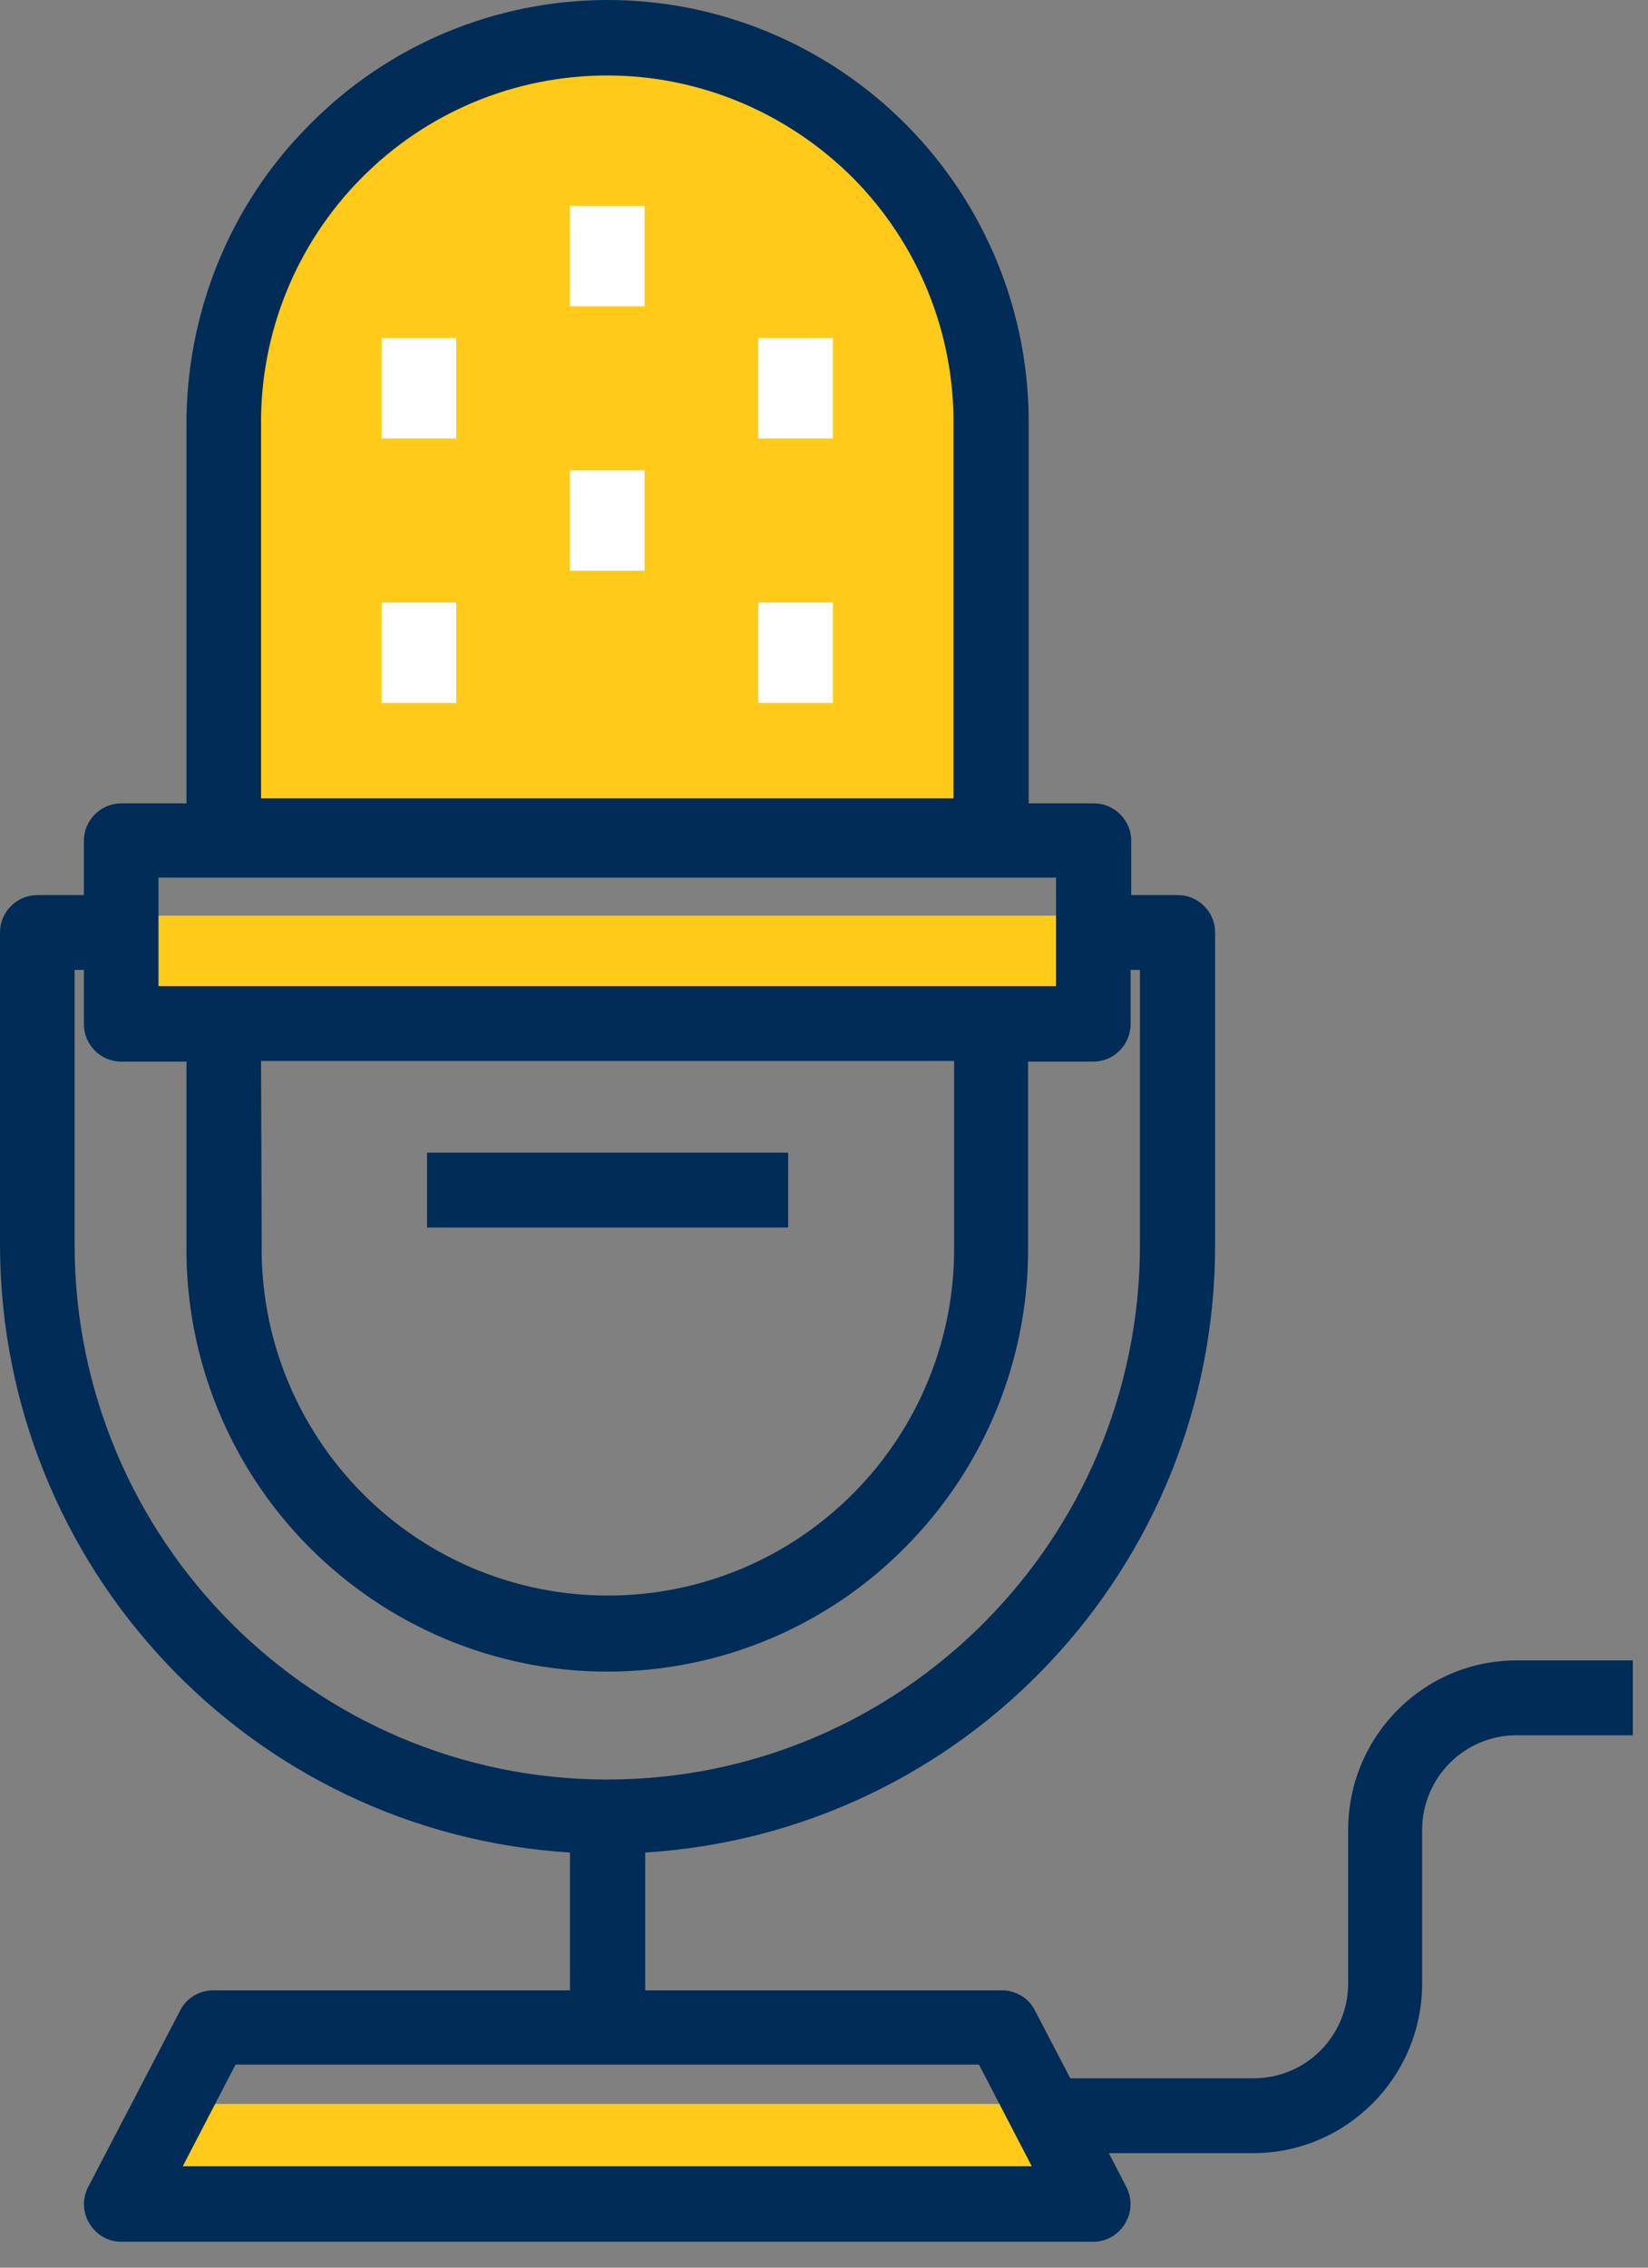
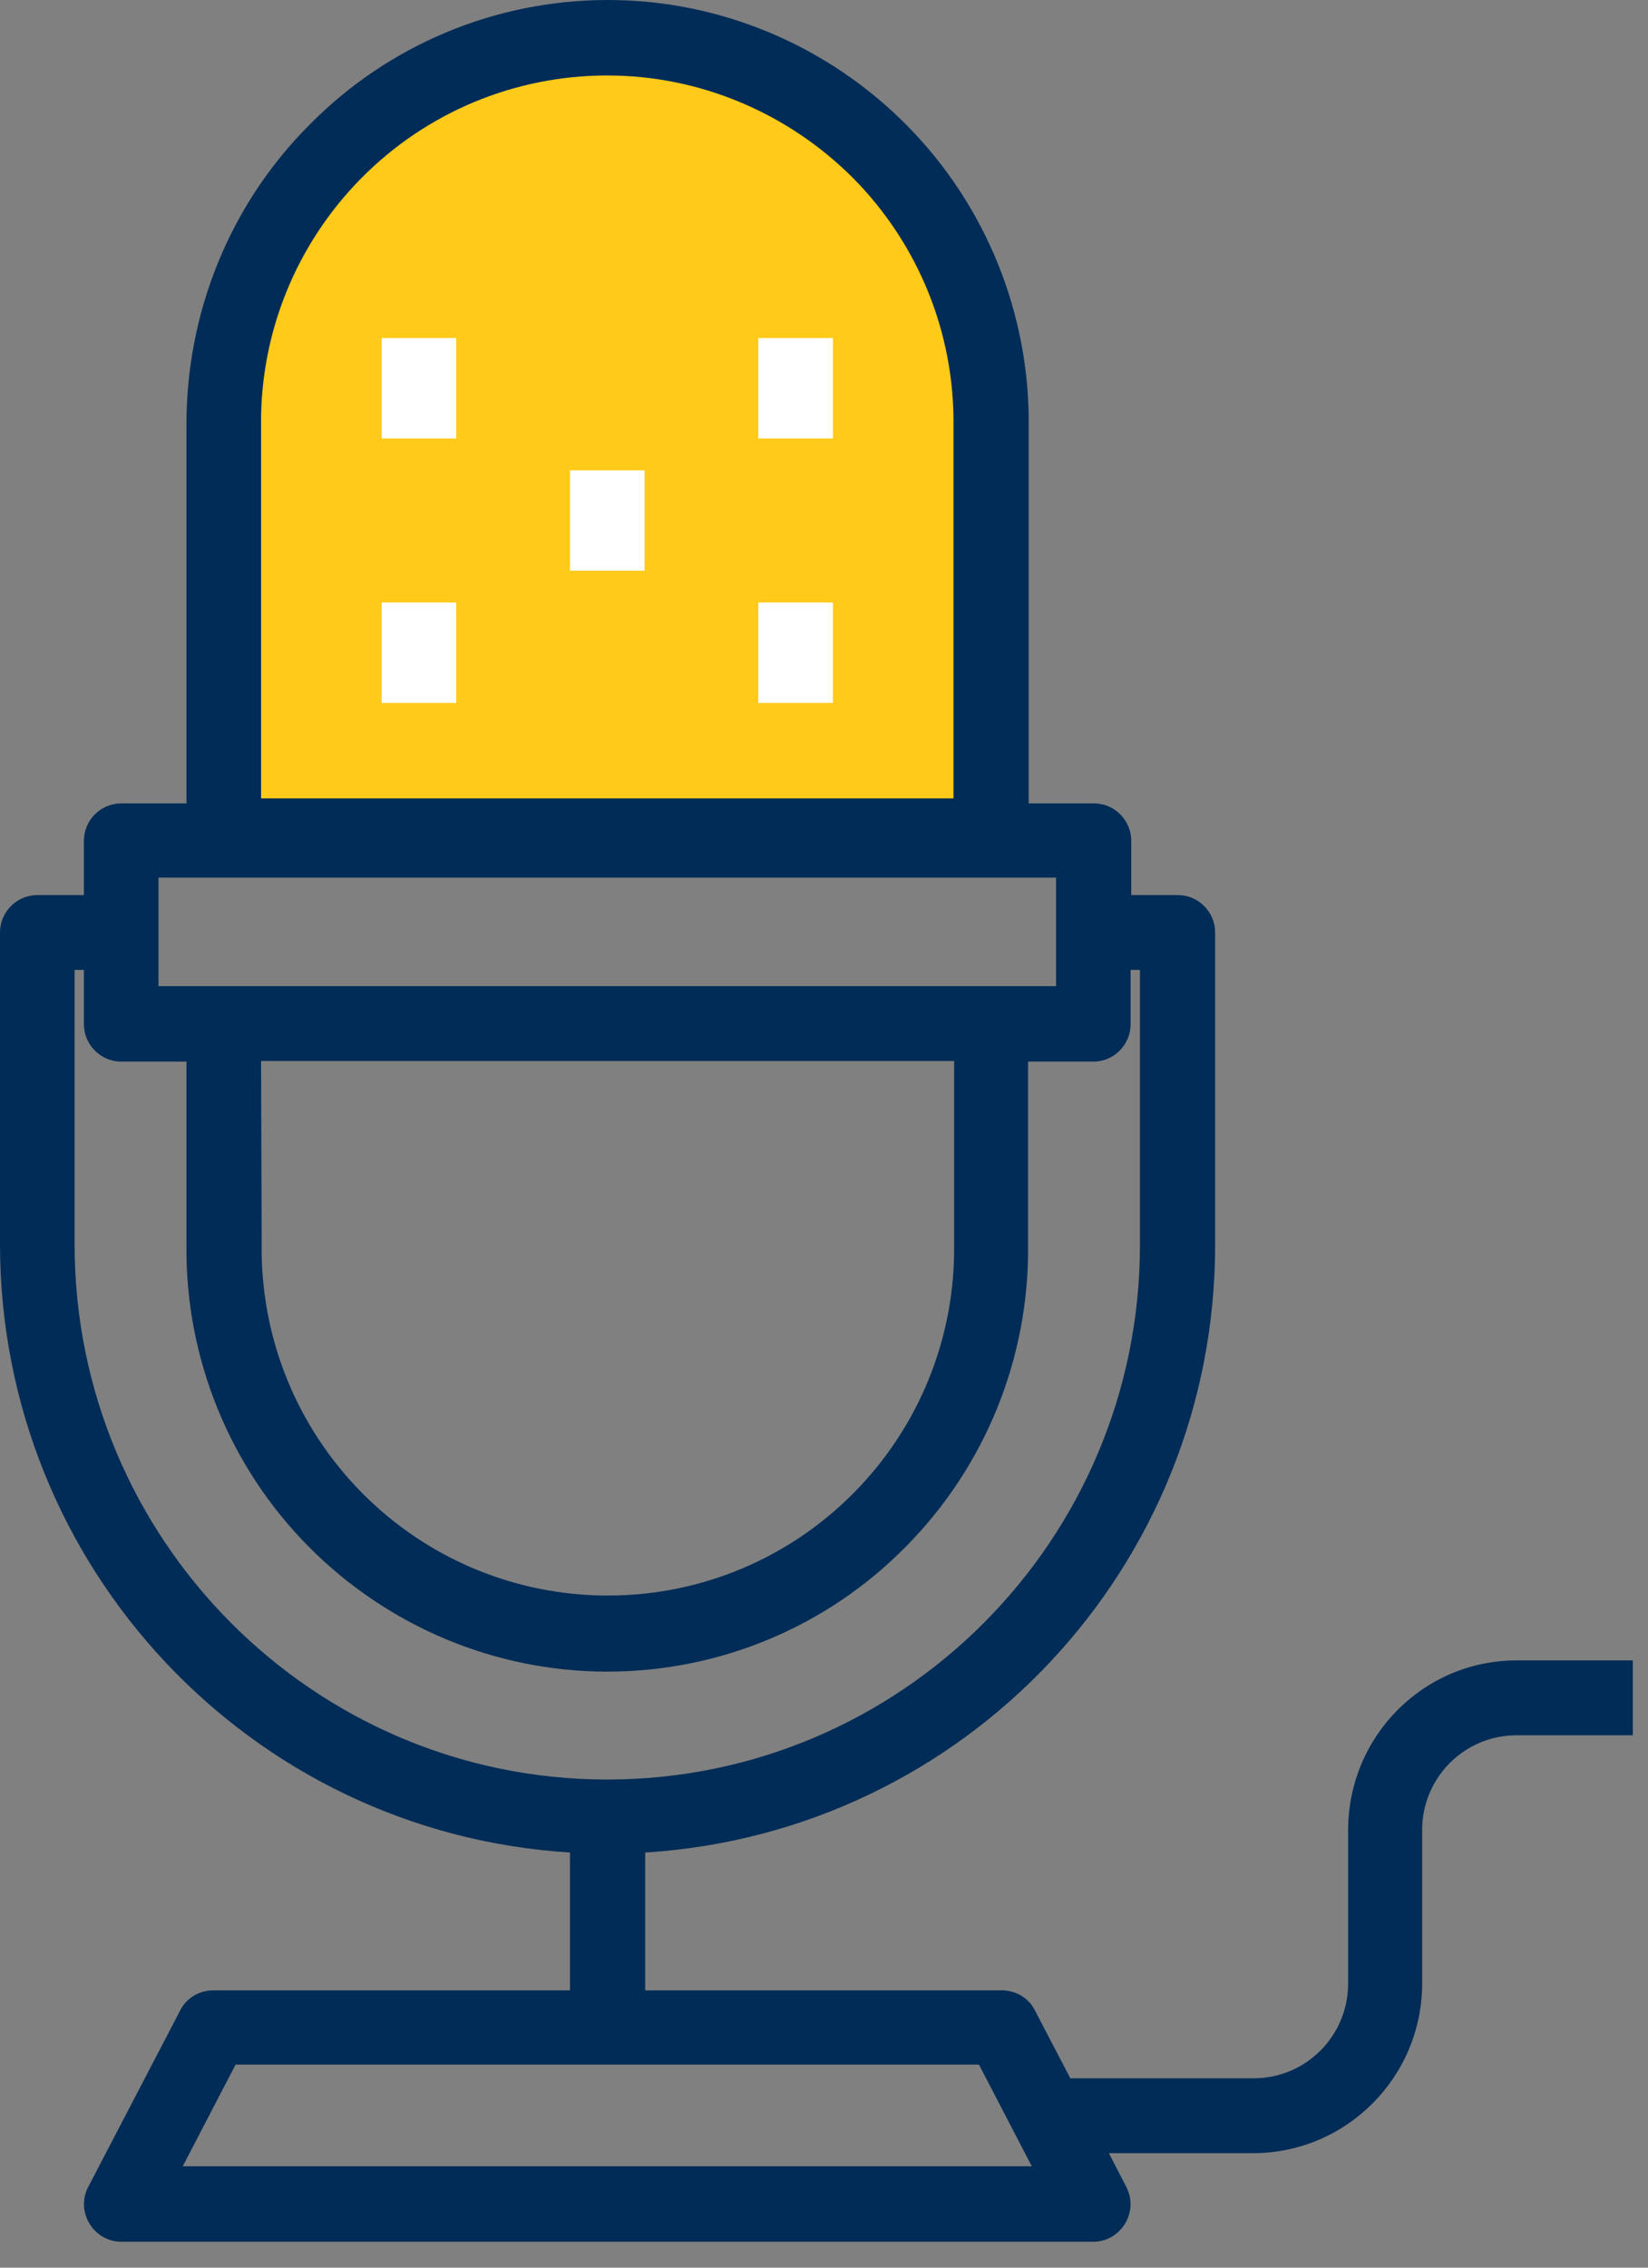
<svg xmlns="http://www.w3.org/2000/svg" width="56" height="77" viewBox="0 0 56 77" fill="none">
  <rect x="0" y="0" width="56" height="77" fill="#808080" stroke="none" />
  <path d="M18.439 2.542H22.874C28.894 2.542 33.752 7.434 33.752 13.449V28.804H7.562V13.449C7.54 7.434 12.419 2.542 18.439 2.542Z" fill="#FFCA19" />
-   <path d="M20.635 71.439H5.892L4.118 74.849H37.151L35.377 71.439H20.635Z" fill="#FFCA19" />
-   <path d="M37.003 31.092H3.864V34.904H37.003V31.092Z" fill="#FFCA19" />
-   <path d="M26.782 39.14H14.511V41.681H26.782V39.14Z" fill="#012C57" />
-   <path d="M21.903 6.989H19.368V10.399H21.903V6.989Z" fill="white" />
  <path d="M28.302 11.479H25.768V14.889H28.302V11.479Z" fill="white" />
  <path d="M15.502 11.479H12.968V14.889H15.502V11.479Z" fill="white" />
  <path d="M28.302 20.459H25.768V23.869H28.302V20.459Z" fill="white" />
  <path d="M15.502 20.459H12.968V23.869H15.502V20.459Z" fill="white" />
  <path d="M21.903 15.97H19.368V19.379H21.903V15.97Z" fill="white" />
  <path d="M45.811 62.141V67.351C45.811 69.13 44.375 70.57 42.601 70.57H36.37L35.166 68.262C34.955 67.838 34.512 67.584 34.047 67.584H21.924V62.904C32.801 62.226 41.291 53.203 41.291 42.275V31.663C41.291 30.965 40.721 30.393 40.024 30.393H38.44V28.55C38.44 27.851 37.87 27.279 37.173 27.279H34.955V14.487C34.998 10.653 33.498 6.968 30.816 4.257C28.133 1.546 24.479 0 20.656 0C16.833 0 13.18 1.525 10.497 4.257C7.794 6.968 6.315 10.653 6.336 14.487V27.279H4.119C3.422 27.279 2.851 27.851 2.851 28.55V30.393H1.267C0.57 30.393 0 30.965 0 31.663V42.275C0.021 53.203 8.491 62.226 19.368 62.904V67.584H7.245C6.78 67.584 6.336 67.838 6.125 68.262L2.999 74.256C2.788 74.658 2.809 75.124 3.041 75.505C3.274 75.887 3.675 76.12 4.119 76.12H37.152C37.595 76.12 37.997 75.887 38.229 75.505C38.461 75.124 38.482 74.658 38.271 74.256L37.68 73.112H42.58C45.748 73.112 48.325 70.528 48.325 67.351V62.141C48.325 60.362 49.761 58.922 51.535 58.922H55.485V56.38H51.535C48.367 56.38 45.811 58.964 45.811 62.141ZM8.871 14.487C8.829 11.331 10.054 8.302 12.271 6.057C14.489 3.812 17.488 2.563 20.635 2.563C23.782 2.563 26.781 3.834 28.999 6.057C31.217 8.302 32.442 11.331 32.4 14.487V27.11H8.871V14.487ZM5.386 29.8H35.885V33.485H5.386V29.8ZM8.871 36.026H32.421V42.253C32.463 45.409 31.238 48.438 29.02 50.683C26.802 52.928 23.803 54.178 20.656 54.178C17.509 54.178 14.51 52.928 12.292 50.683C10.075 48.438 8.85 45.409 8.892 42.253L8.871 36.026ZM2.535 42.253V32.934H2.851V34.777C2.851 35.476 3.422 36.048 4.119 36.048H6.336V42.275C6.294 46.108 7.794 49.793 10.476 52.504C13.158 55.215 16.812 56.761 20.635 56.761C24.458 56.761 28.112 55.236 30.794 52.504C33.477 49.793 34.976 46.108 34.934 42.275V36.048H37.152C37.849 36.048 38.419 35.476 38.419 34.777V32.934H38.736V42.275C38.736 52.292 30.625 60.425 20.635 60.425C10.645 60.425 2.535 52.271 2.535 42.253ZM6.21 73.557L8.005 70.105H33.266L35.061 73.557H6.21Z" fill="#012C57" />
</svg>